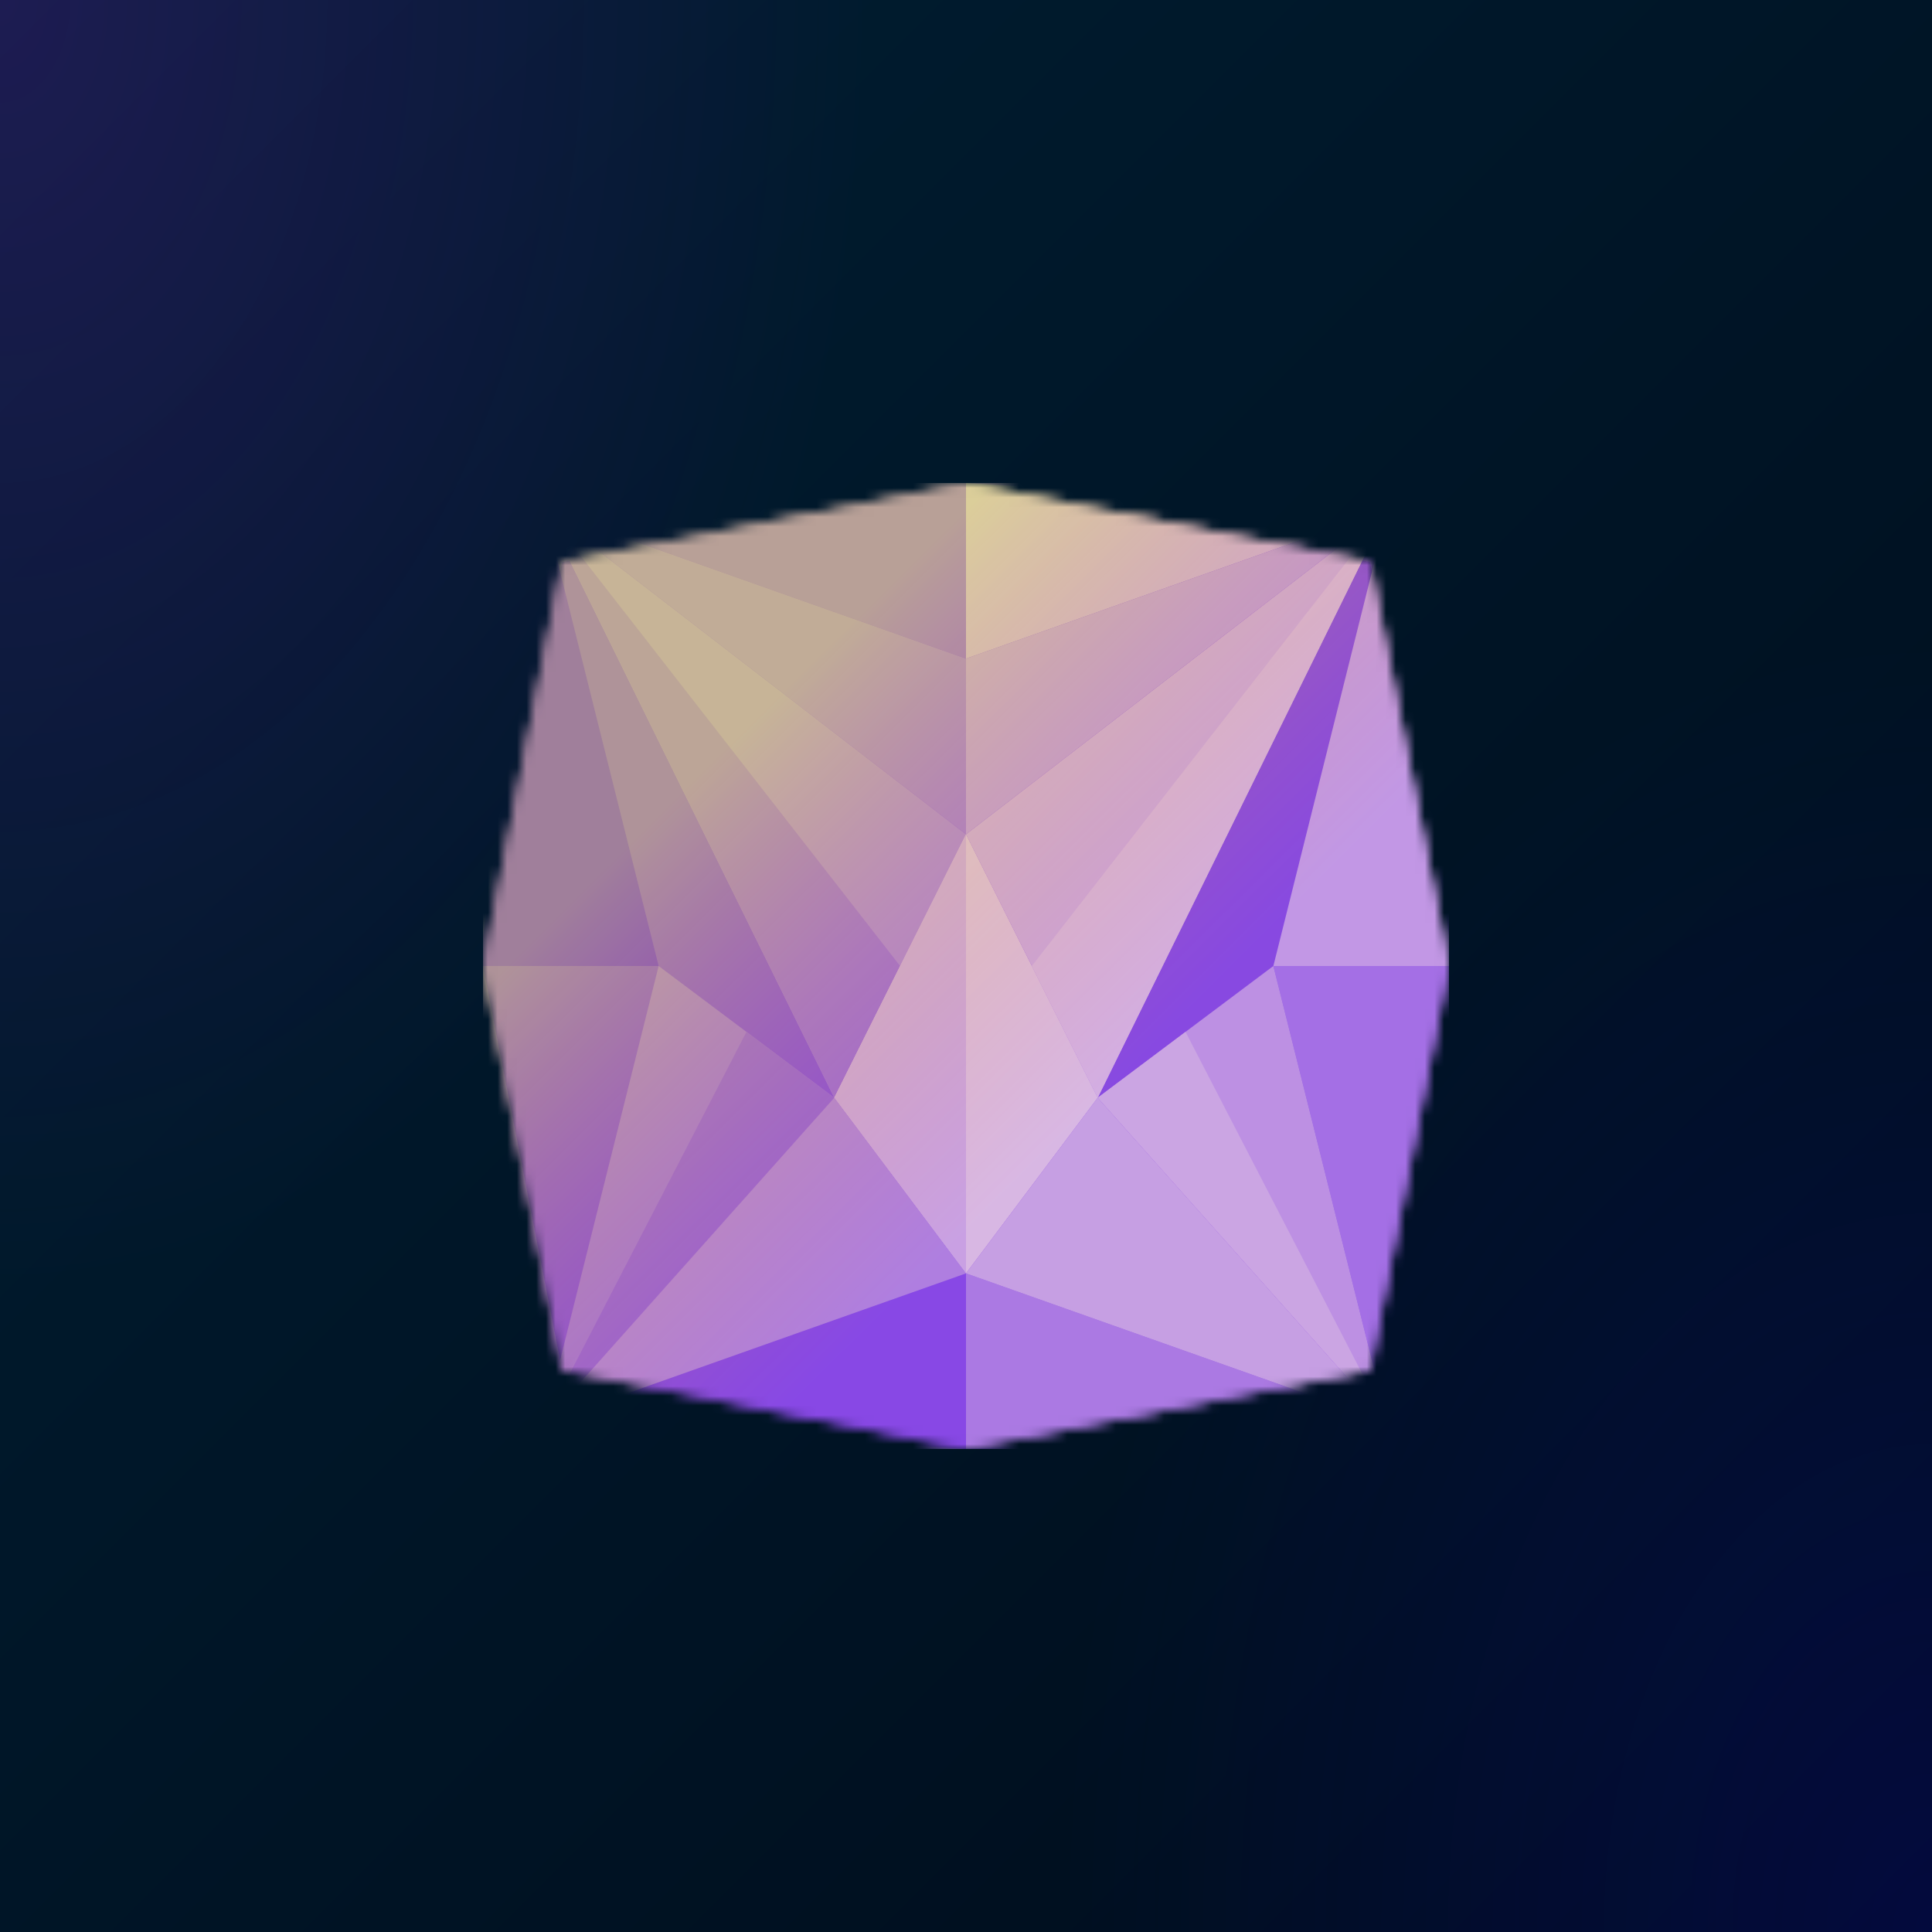
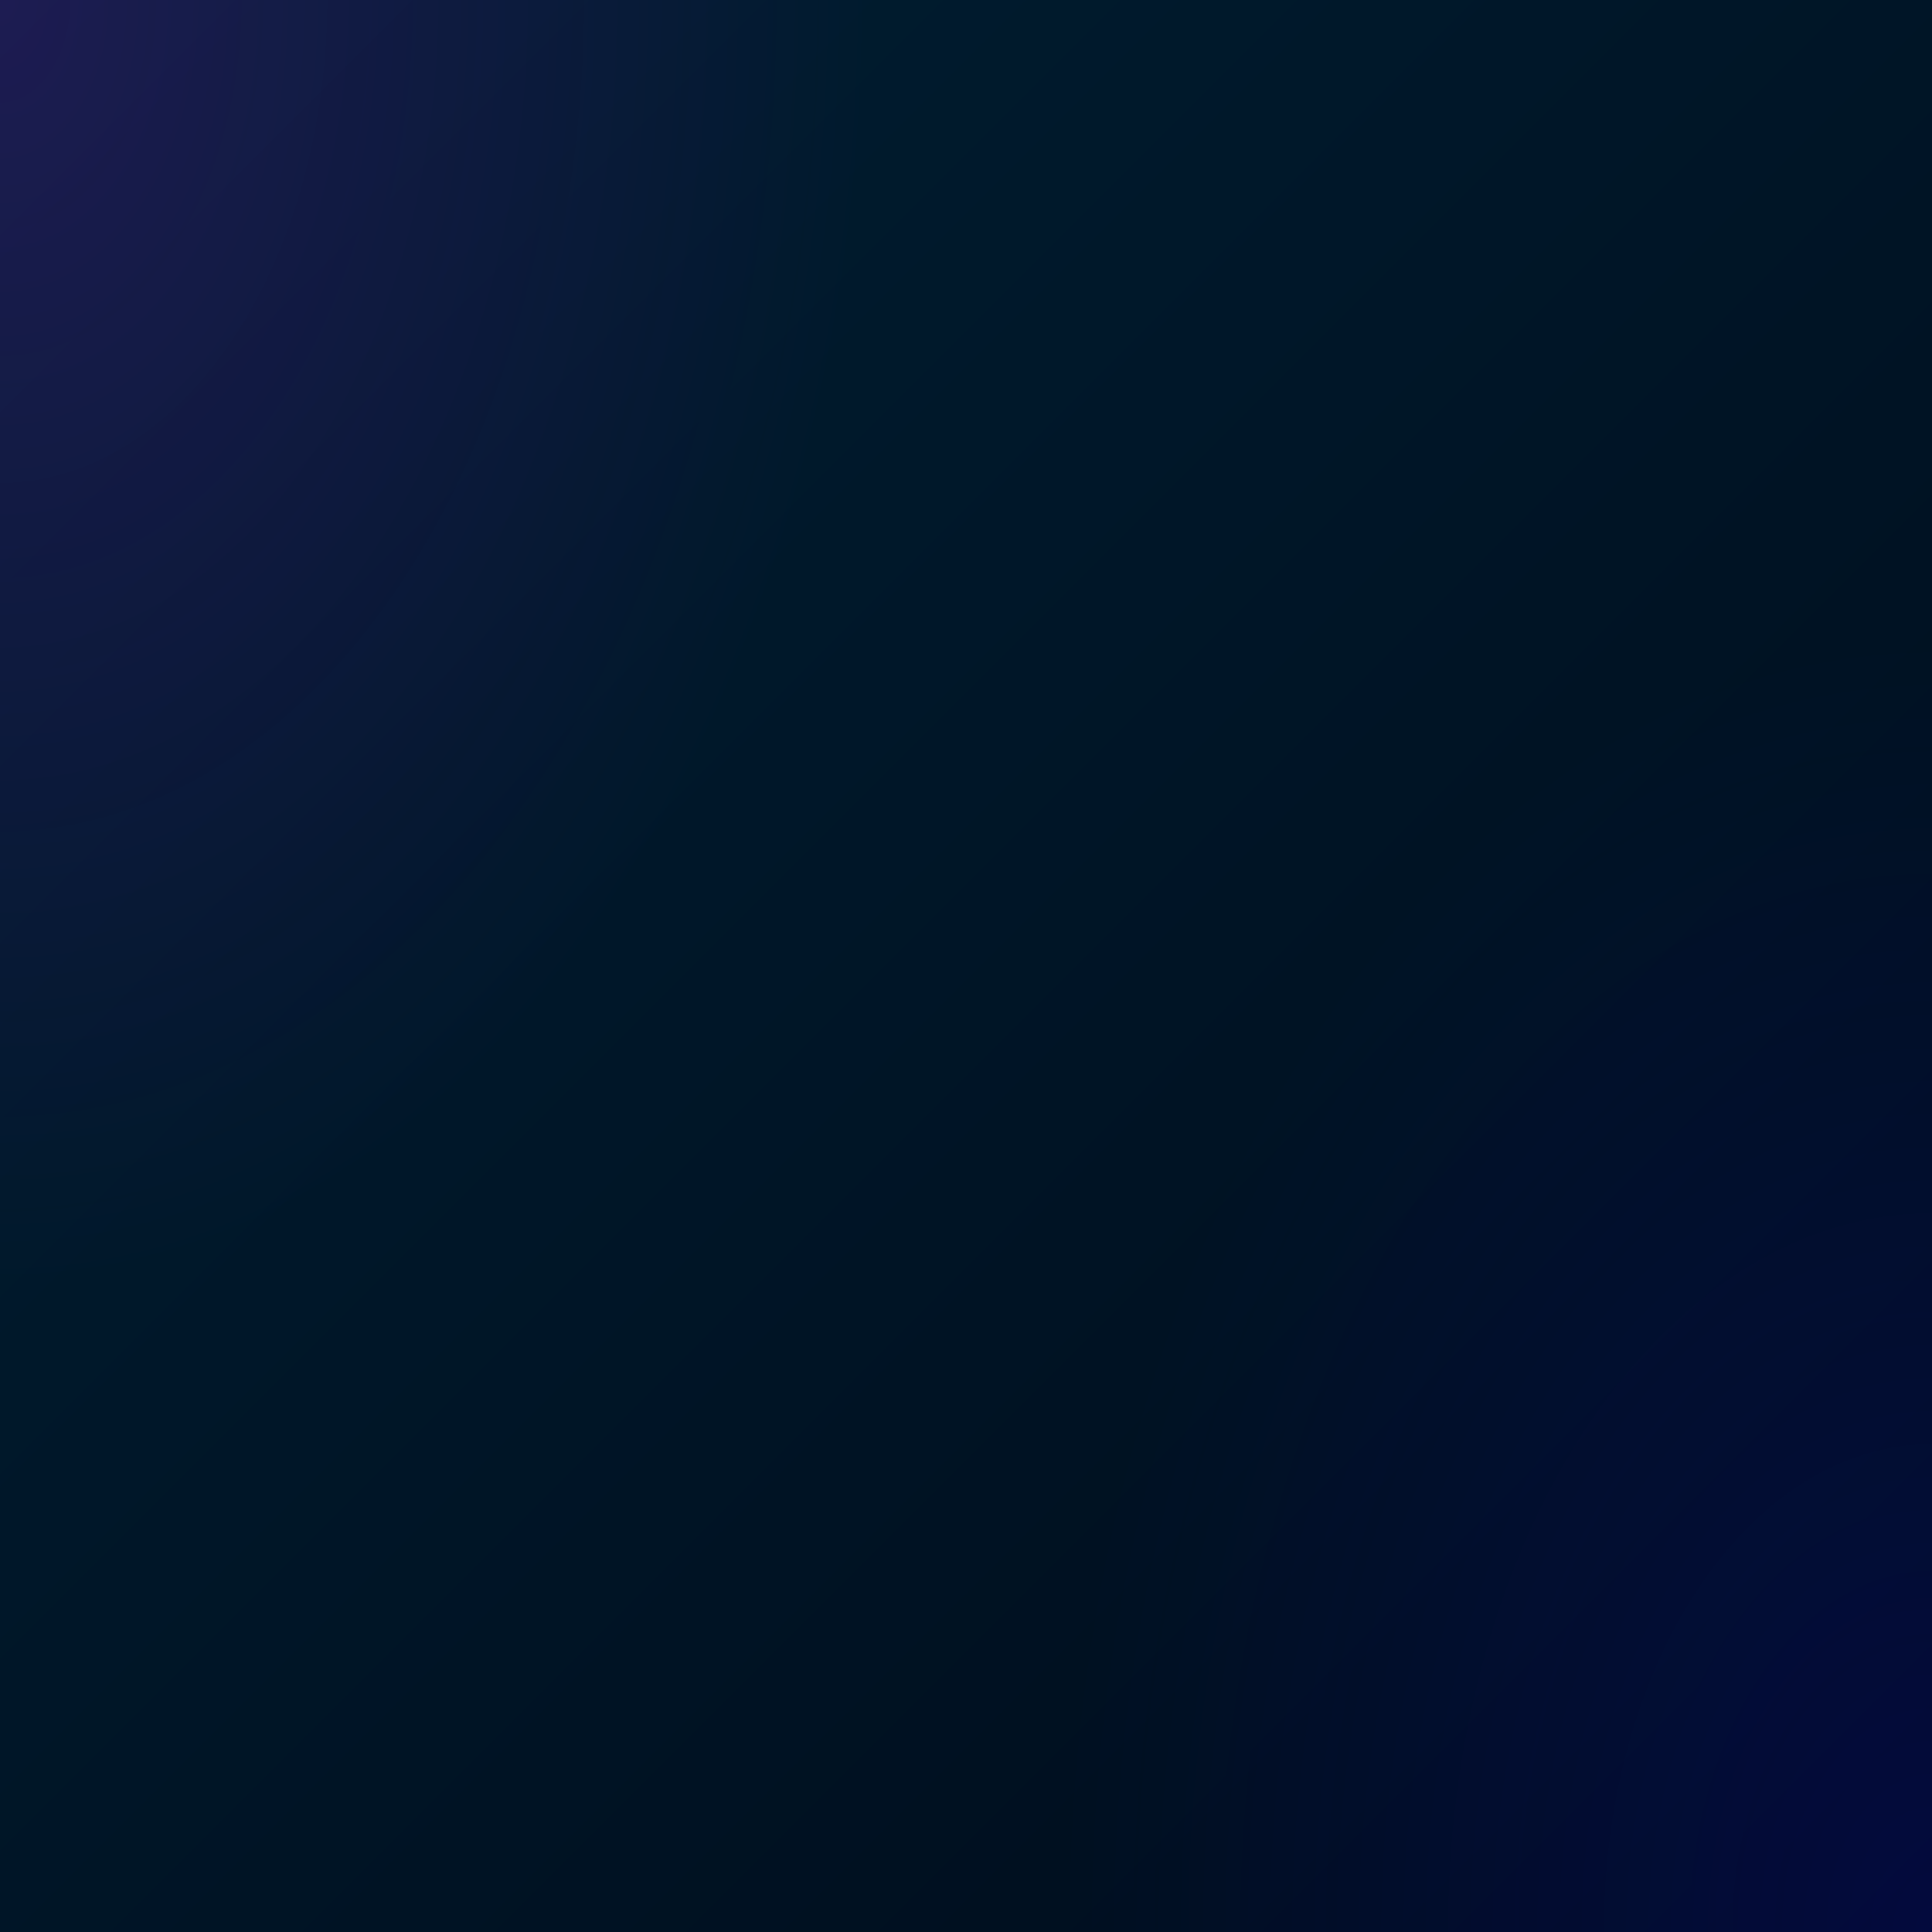
<svg xmlns="http://www.w3.org/2000/svg" style="width:100%;height:100%;transform:translate3d(0,0,0);content-visibility:visible" viewBox="0 0 200 200">
  <rect x="0" y="0" width="200" height="200" fill="#333333" stroke="none" />
  <defs>
    <clipPath id="a">
      <path d="M0 0h200v200H0z" />
    </clipPath>
    <clipPath id="e">
-       <path d="M0 0h100v100H0z" />
-     </clipPath>
+       </clipPath>
    <clipPath id="g">
      <path d="M0 0h200v200H0z" />
    </clipPath>
    <radialGradient id="d" spreadMethod="pad" gradientUnits="userSpaceOnUse" cx="0" cy="0" r="47.917" fx="0" fy="0">
      <stop offset="0%" stop-color="#B605F5" />
      <stop offset="50%" stop-color="#B605F5" stop-opacity=".5" />
      <stop offset="100%" stop-color="#B605F5" stop-opacity="0" />
    </radialGradient>
    <radialGradient id="c" spreadMethod="pad" gradientUnits="userSpaceOnUse" cx="0" cy="0" r="47.917" fx="0" fy="0">
      <stop offset="0%" stop-color="#1505F5" />
      <stop offset="50%" stop-color="#1505F5" stop-opacity=".5" />
      <stop offset="100%" stop-color="#1505F5" stop-opacity="0" />
    </radialGradient>
    <linearGradient id="h" spreadMethod="pad" gradientUnits="userSpaceOnUse" x1="-54.929" y1="-54.853" x2="55.875" y2="56.706">
      <stop offset="28%" stop-color="#FFFF05" stop-opacity=".4" />
      <stop offset="45%" stop-color="#FF9E03" stop-opacity=".25" />
      <stop offset="62%" stop-color="#FF3D00" stop-opacity=".1" />
    </linearGradient>
    <linearGradient id="b" spreadMethod="pad" gradientUnits="userSpaceOnUse" x1="-138.214" y1="-138.214" x2="100" y2="100">
      <stop offset="0%" stop-color="#002438" />
      <stop offset="50%" stop-color="#001729" />
      <stop offset="100%" stop-color="#000B1A" />
    </linearGradient>
    <mask id="f" mask-type="alpha">
      <g style="display:block">
        <path fill="#40F" d="m0-50-41.818 8.182L-50 0l8.182 41.818L0 50l41.818-8.182L50 0l-8.182-41.818L0-50z" transform="translate(50 50)" />
        <path fill="#7446F0" d="m0-50-41.818 8.182L-50 0l8.182 41.818L0 50l41.818-8.182L50 0l-8.182-41.818L0-50z" transform="translate(50 50)" />
      </g>
    </mask>
  </defs>
  <g clip-path="url(#a)">
    <path fill="url(#b)" d="M-100-100h200v200h-200v-200z" transform="translate(100 100)" style="display:block" />
    <path fill="url(#c)" fill-opacity=".16" d="M0-49.25c27.181 0 49.25 22.069 49.25 49.25S27.181 49.25 0 49.25-49.25 27.181-49.25 0-27.181-49.25 0-49.25z" transform="matrix(0 2.793 -1.886 0 199.933 199.685)" style="display:block" />
    <path fill="url(#d)" fill-opacity=".16" d="M0-49.25c27.181 0 49.25 22.069 49.25 49.25S27.181 49.25 0 49.25-49.25 27.181-49.25 0-27.181-49.25 0-49.25z" transform="matrix(0 2.793 -1.886 0 -.004 -.19)" style="display:block" />
    <g clip-path="url(#e)" transform="translate(50 50)" style="display:block">
      <g mask="url(#f)" style="display:block">
        <g clip-path="url(#g)" transform="translate(-50 -50)">
          <path fill="#926BFD" d="M-100-100h200v200h-200v-200z" transform="translate(100 100)" style="display:block" />
-           <path fill="#7A4BFB" d="m0-50-41.818 8.182L-50 0l8.182 41.818L0 50l41.818-8.182L50 0l-8.182-41.818L0-50z" transform="translate(100 100)" style="display:block" />
          <path fill="#C3ACFD" d="m-21.818 3.182 13.636 27.273 30-60.91-43.636 33.637z" transform="translate(121.818 83.182)" style="display:block" />
          <path fill="#CEBBFD" d="m18.409-30.455-30 60.91-6.818-13.637 36.818-47.273z" transform="translate(125.227 83.182)" style="display:block" />
          <path fill="#9774F9" d="M15-10-3.182-23.636-15 23.636 15-10z" transform="translate(71.364 123.636)" style="display:block" />
          <path fill="#8960F9" d="m15-13.409-9.091-6.818L-15 20.227l30-33.636z" transform="translate(71.364 127.045)" style="display:block" />
          <path fill="#A182F9" d="M21.818 3.182 8.182 30.455l-30-60.91L21.818 3.182z" transform="translate(78.182 83.182)" style="display:block" />
          <path fill="#9069F9" d="m-18.409-30.455 30 60.91 6.818-13.637-36.818-47.273z" transform="translate(74.773 83.182)" style="display:block" />
          <path fill="#9774F9" d="M21.818-1.364v18.182l-43.636-33.636L21.818-1.364z" transform="translate(78.182 69.545)" style="display:block" />
          <path fill="#8960F8" d="M21.818-9.091V9.091L-21.818-6.364l43.636-2.727z" transform="translate(78.182 59.091)" style="display:block" />
          <path fill="#7A4AFF" d="M21.818 9.091V-9.091L-21.818 6.364l43.636 2.727z" transform="translate(78.182 140.909)" style="display:block" />
          <path fill="#C3ADFD" d="M-21.818-9.091V9.091L21.818-6.364l-43.636-2.727z" transform="translate(121.818 59.091)" style="display:block" />
          <path fill="#A180FD" d="M-21.818 9.091V-9.091L21.818 6.364l-43.636 2.727z" transform="translate(121.818 140.909)" style="display:block" />
          <path fill="#C0AAFD" d="m-21.818 1.364 13.636-18.182 30 33.636-43.636-15.454z" transform="translate(121.818 130.455)" style="display:block" />
          <path fill="#B59AFD" d="M-21.818-1.364v18.182l43.636-33.636-43.636 15.454z" transform="translate(121.818 69.545)" style="display:block" />
          <path fill="#D4C5FD" d="M0-22.727-13.636 4.545 0 22.727 13.636 4.545 0-22.727z" transform="translate(100 109.091)" style="display:block" />
          <path fill="#C3ACFD" d="M6.818-22.727-6.818 4.545 6.818 22.727v-45.454z" transform="translate(93.182 109.091)" style="display:block" />
          <path fill="#A686F9" d="M21.818 1.364 8.182-16.818l-30 33.636L21.818 1.364z" transform="translate(78.182 130.455)" style="display:block" />
          <path fill="#6129FF" d="M9.318 23.636H-9.318L-2.5-23.636 9.318 23.636z" transform="translate(58.864 76.364)" style="display:block" />
          <path fill="#BBA2FF" d="M-9.318 23.636H9.318L2.5-23.636-9.318 23.636z" transform="translate(141.137 76.364)" style="display:block" />
          <path fill="#9A75FF" d="M-9.318-23.636H9.318L2.5 23.636-9.318-23.636z" transform="translate(141.137 123.636)" style="display:block" />
          <path fill="#B59AFD" d="M-15-10 3.182-23.636 15 23.636-15-10z" transform="translate(128.636 123.636)" style="display:block" />
-           <path fill="#C5B1FD" d="m-15-13.409 9.091-6.818L15 20.227l-30-33.636z" transform="translate(128.636 127.045)" style="display:block" />
-           <path fill="url(#h)" d="M-100-100h200v200h-200v-200z" transform="translate(100 100)" style="mix-blend-mode:hue;display:block" />
        </g>
      </g>
    </g>
  </g>
</svg>